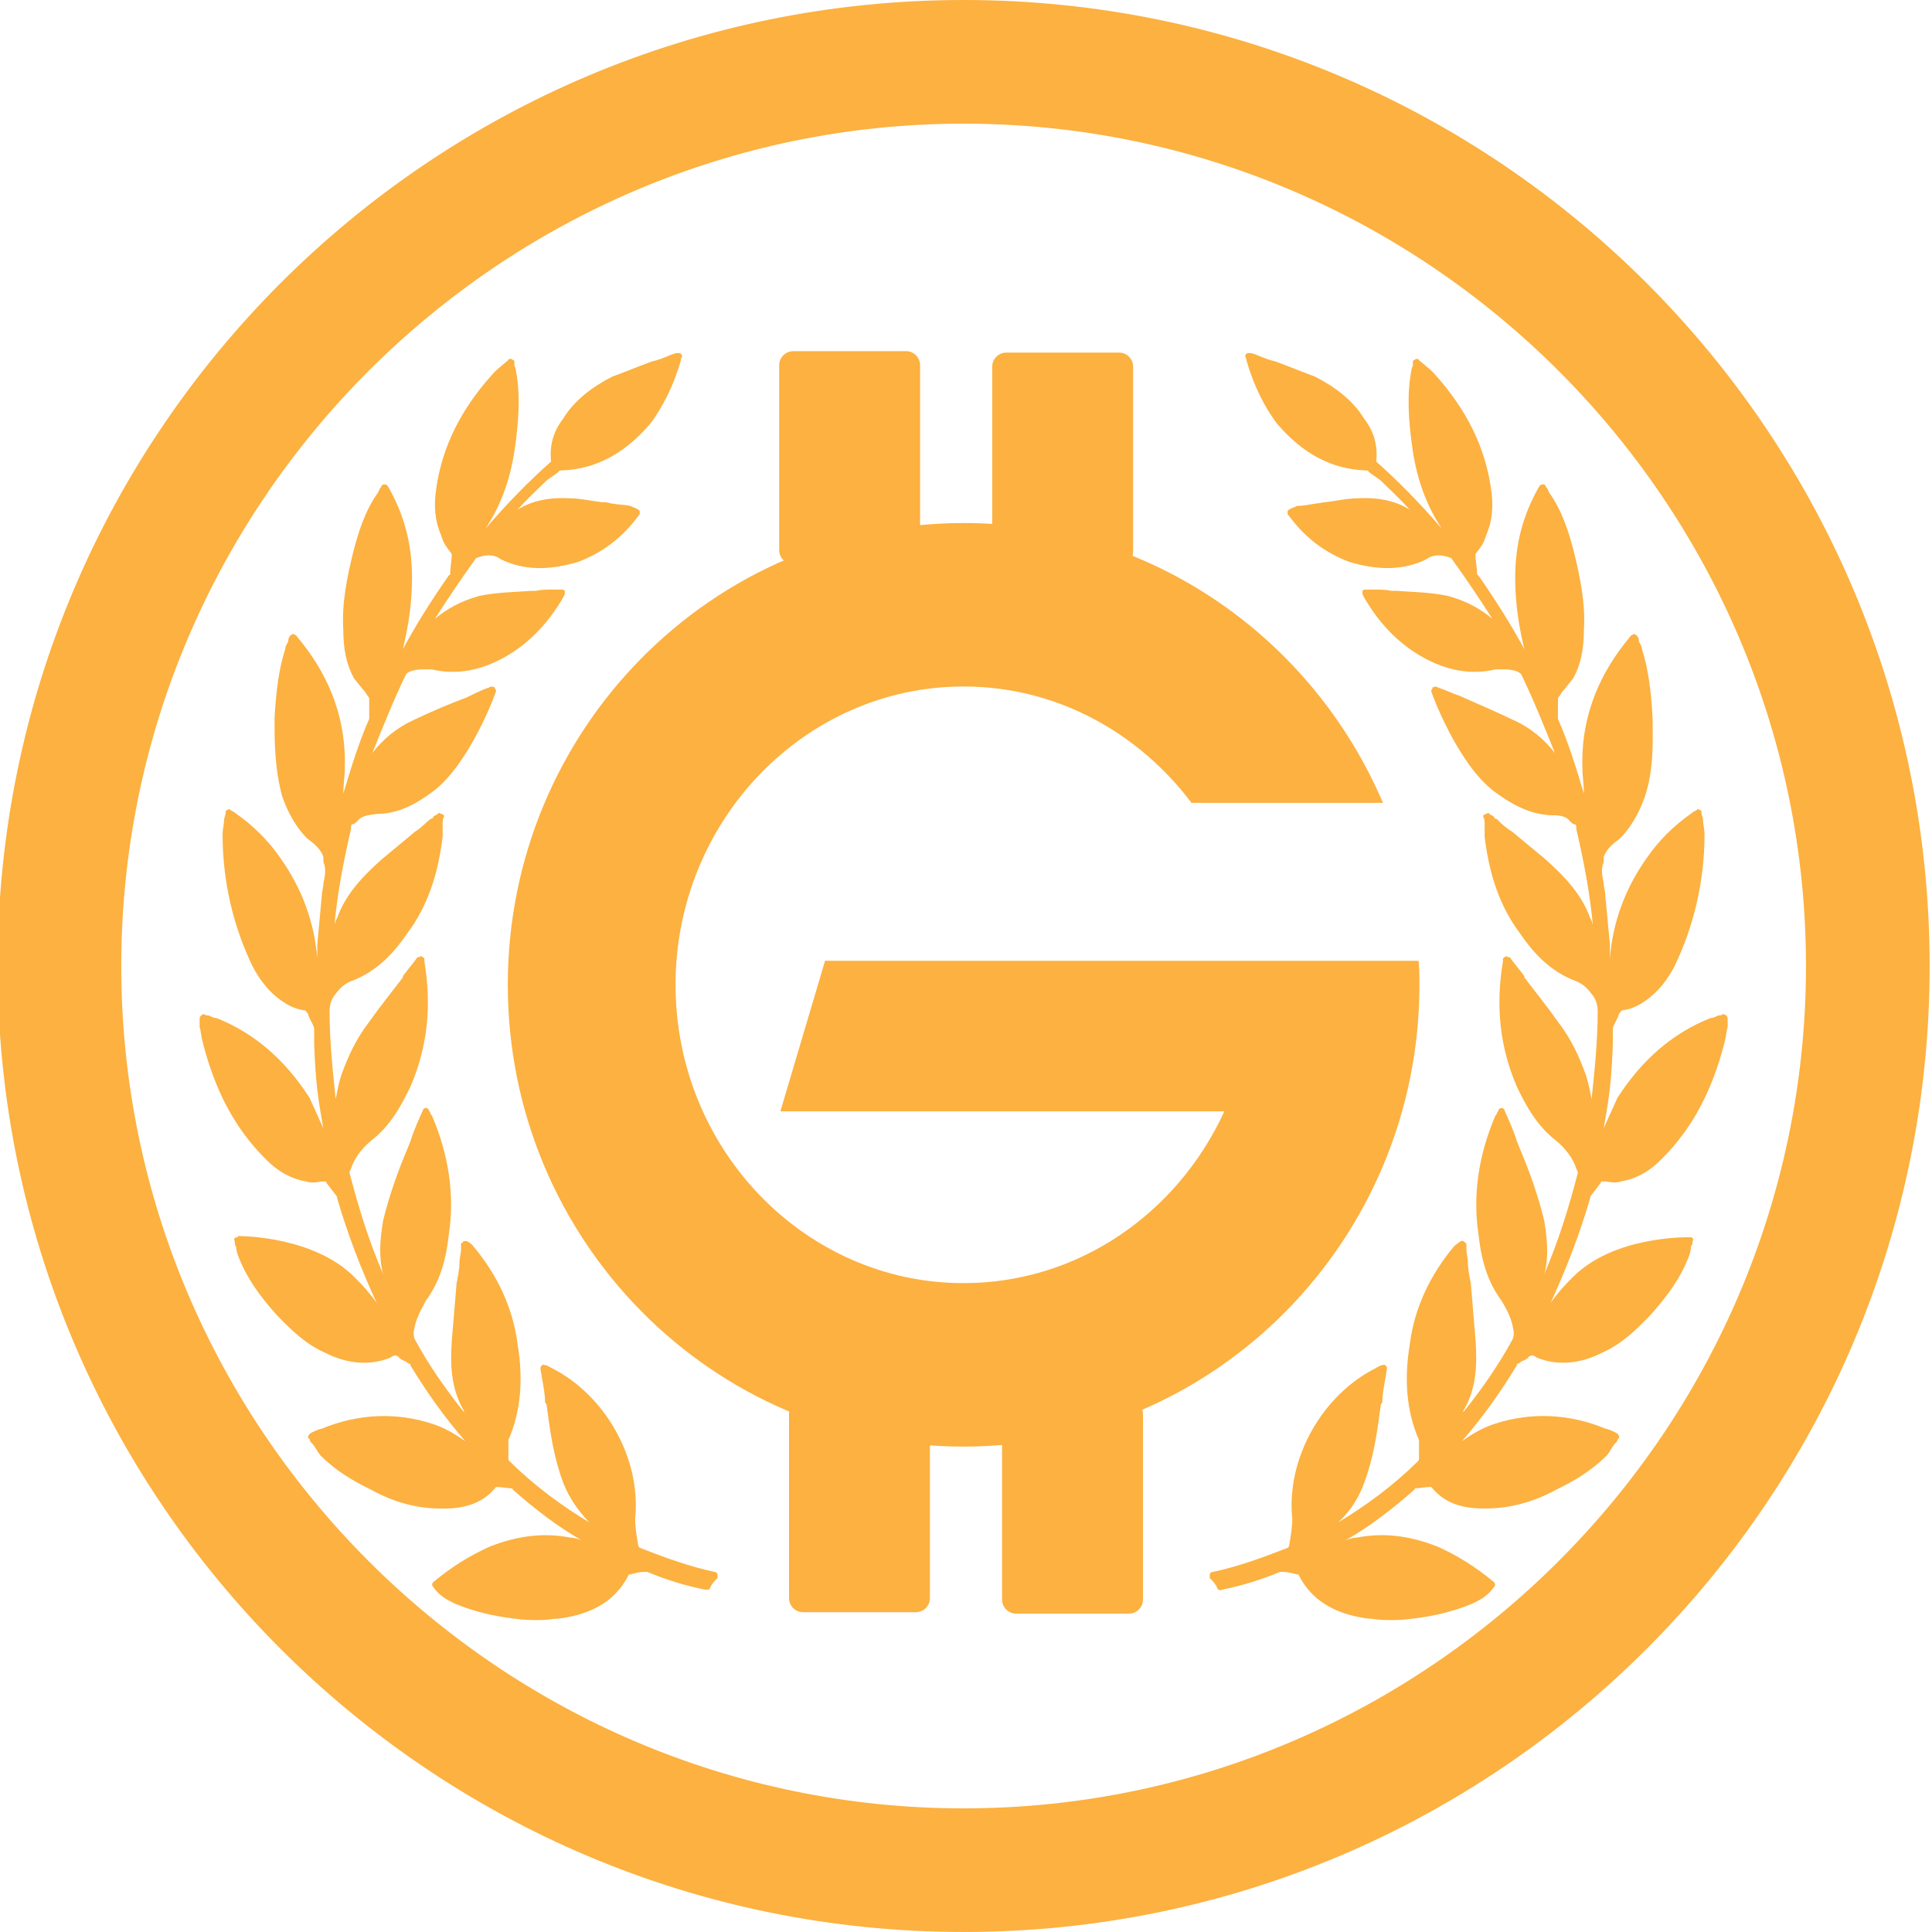
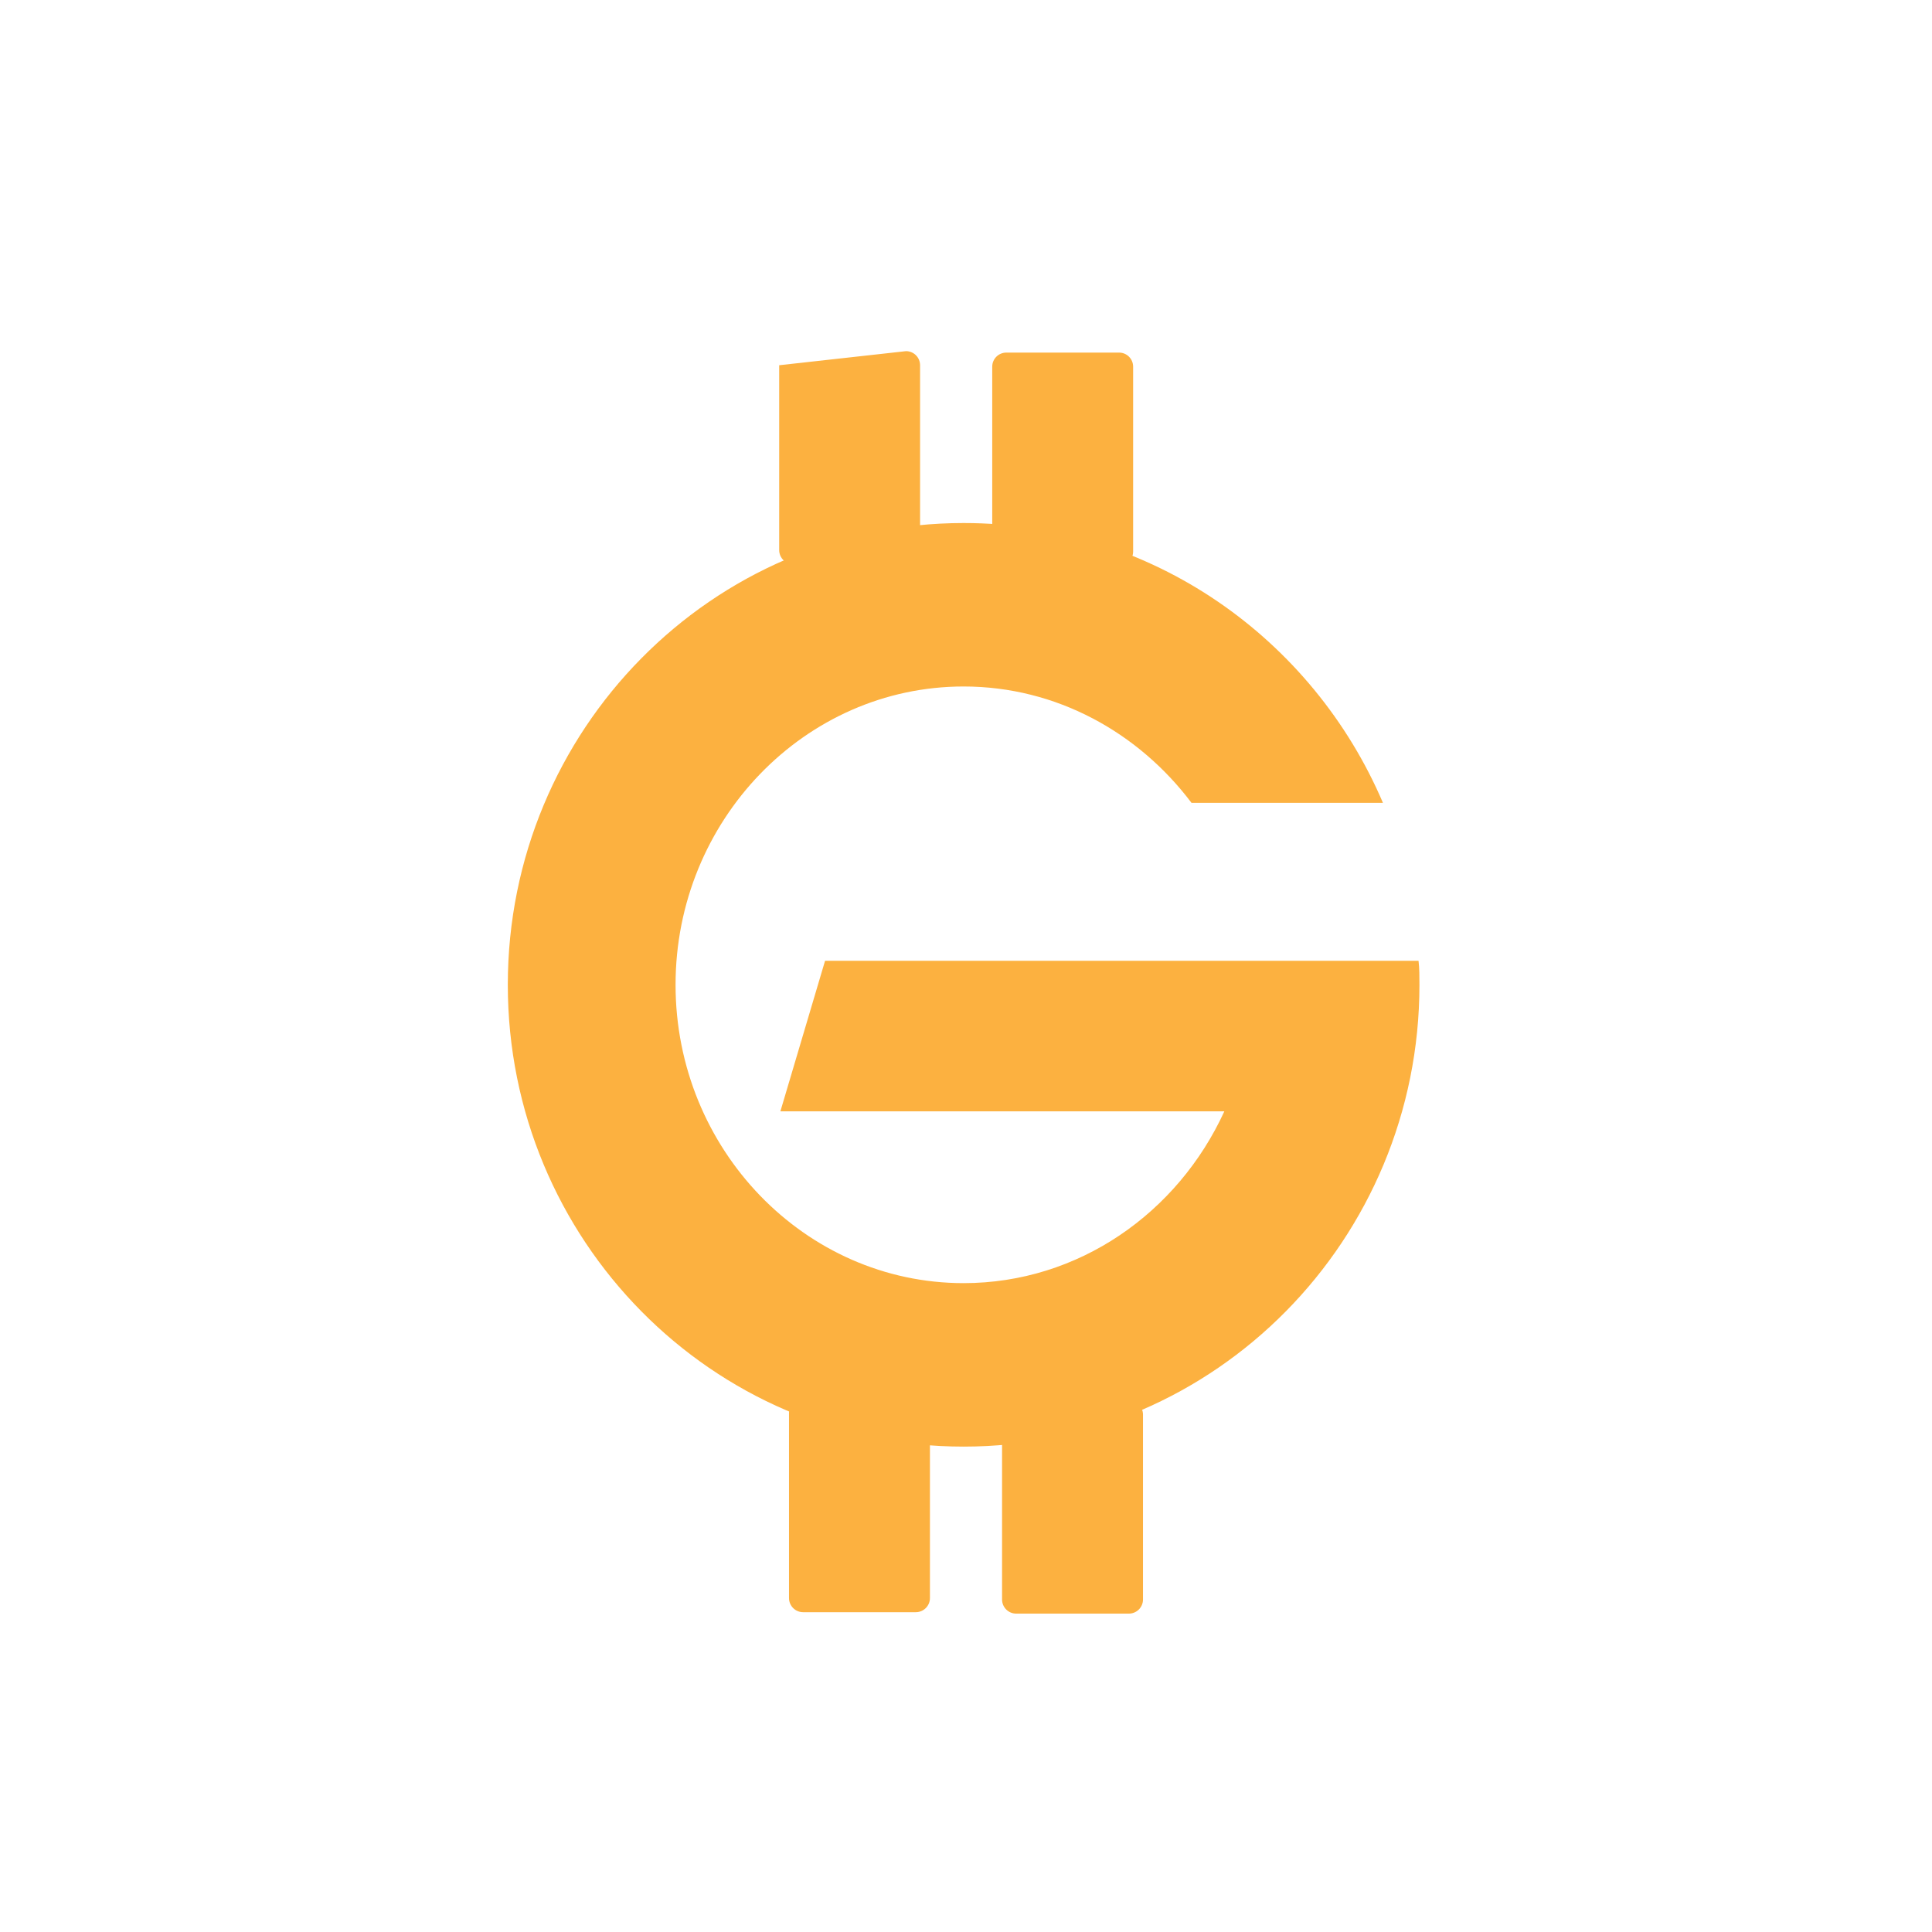
<svg xmlns="http://www.w3.org/2000/svg" xmlns:ns1="lucid" width="906.83" height="906.83">
  <g ns1:page-tab-id="0_0" stroke="#000" stroke-opacity="0" fill="#fcb140">
-     <path d="M452.3 0C202 0-1.12 203.13-1.12 453.42c0 250.28 203.13 453.4 453.42 453.4 250.3 0 453.42-203.12 453.42-453.4C905.72 203.12 702.6 0 452.3 0zm0 848.8c-217.64 0-395.38-177.74-395.38-395.38S234.66 58.04 452.3 58.04s395.38 177.74 395.38 395.38S669.94 848.8 452.3 848.8z" stroke-width=".29" />
    <path d="M665.82 450.97H387.26l-20.97 70.67h208.38c-21.82 47.68-68.46 80.63-122.38 80.63-74.45 0-135.2-62.86-135.2-140.03 0-77.16 60.75-140.02 135.2-140.02 43.65 0 82.16 21.68 106.97 54.62h89.86C616.18 299.68 540.45 245.5 452.3 245.5c-118.1 0-213.95 97.1-213.95 216.74C238.35 581.9 334.2 679 452.3 679s213.95-97.1 213.95-216.76c0-3.9 0-7.8-.43-11.27" stroke-width="1.33" />
-     <path d="M425.26 164.82c3.65 0 6.6 2.96 6.6 6.6v86.78c0 3.65-2.95 6.62-6.6 6.62h-52.9c-3.67 0-6.63-2.97-6.63-6.62v-86.77c0-3.65 2.96-6.6 6.62-6.6zM525.26 165.5c3.65 0 6.6 2.95 6.6 6.6v86.77c0 3.66-2.95 6.62-6.6 6.62h-52.9c-3.67 0-6.63-2.97-6.63-6.63V172.1c0-3.65 2.96-6.6 6.62-6.6zM429.87 656.72c3.66 0 6.62 2.96 6.62 6.6v86.78c0 3.65-2.97 6.62-6.63 6.62h-52.9c-3.66 0-6.62-2.97-6.62-6.62v-86.77c0-3.65 2.96-6.6 6.6-6.6zM529.87 657.4c3.66 0 6.62 2.95 6.62 6.6v86.77c0 3.66-2.97 6.62-6.63 6.62h-52.9c-3.66 0-6.62-2.97-6.62-6.63V664c0-3.65 2.96-6.6 6.6-6.6z" />
-     <path d="M810.1 476.62c-.7-.6-.7-.6-1.43-.6-.72.6-1.44.6-2.15.6-1.44.6-2.15 1.2-3.6 1.2-17.9 7.13-32.25 19.63-43.73 37.47l-6.46 14.27c2.87-16.06 3.58-22 4.3-39.26v-2.37-5.36c.72-2.38 2.15-4.16 2.87-6.54 0-.6.73-.6.73-1.2l.7-.58c5.03-.6 9.34-2.98 13.64-6.55 4.3-3.57 7.9-8.33 10.75-13.68 9.32-19.04 14.34-40.46 14.34-62.47 0-2.38-.7-4.76-.7-6.54 0-1.18-.73-2.37-.73-3.56 0-.6 0-1.2-.72-1.2-.7-.6-1.42-.6-1.42 0-.72 0-.72.6-1.44.6l-.7.6c-8.62 5.95-15.8 13.1-21.52 21.42-10.04 14.27-15.78 29.74-17.2 47v-6.56c-.73-7.72-1.45-15.46-2.16-23.2 0-1.78-.72-3.56-.72-5.35-.72-3.57-1.43-7.13 0-10.1v-2.4c.72-2.37 2.87-5.34 7.17-8.32 1.44-1.2 7.9-7.73 12.2-20.22 4.3-13.08 3.58-26.17 3.58-36.28-.7-13.7-2.15-23.8-5-32.72 0-1.2-.73-2.38-1.45-3.57 0-.6 0-1.8-.72-2.38 0-.6-.7-.6-1.42-1.2-.72 0-.72.6-1.43.6l-2.87 3.57c-13.63 17.25-20.8 36.9-20.08 58.9 0 3.57.72 7.73.72 11.9-3.6-11.9-7.17-23.8-12.2-35.1v-2.38-7.14s0-.6.73-1.2c.7-1.18 1.43-2.37 2.15-2.97l4.3-5.35c3.58-6.54 5.02-13.68 5.02-23.2.7-11.3-1.44-23.2-5.02-37.48-2.15-7.74-5.02-17.85-11.47-26.77 0-.6-.72-1.2-.72-1.8-.7-.58-.7-.58-.7-1.18-.73-.6-.73-.6-1.44-.6-.72 0-1.44.6-1.44.6-7.88 13.7-11.47 27.37-11.47 43.43 0 13.1 2.15 24.4 4.3 33.32-6.45-11.9-13.62-23.2-21.5-34.5l-.72-.6c0-3.57-.72-6.55-.72-8.93v-.6c.73-1.18 1.44-1.78 2.16-2.97 1.43-1.78 2.15-3.57 2.87-5.95 2.87-6.54 3.58-13.68 2.15-22.6-2.87-19.04-11.47-36.3-25.8-52.35-1.45-1.8-3.6-3.57-5.03-4.76l-.72-.6-2.15-1.78c0-.6-.72-.6-1.44-.6-.7.6-1.43.6-1.43 1.2v1.78c0 .6-.7 1.2-.7 2.38-2.16 11.3-1.44 23.8.7 38.07 2.16 13.67 6.46 25.57 13.63 36.28-10.75-12.5-20.8-22.6-30.83-31.53.72-7.14-.72-13.68-5.74-20.23-5-8.33-13.62-14.87-22.94-19.63-6.45-2.4-12.2-4.77-18.64-7.15-2.87-.6-5.74-1.78-8.6-2.97-2.88-1.2-4.3-1.2-5.03-.6-.7.6-.7 1.2 0 2.38v.6c3.6 12.5 8.6 22 14.34 29.74 12.18 14.28 25.8 21.42 41.58 22 .72 0 1.44 0 1.44.6 2.15 1.8 4.3 2.98 5.73 4.17 4.3 4.17 9.32 8.93 13.63 13.7-6.46-4.18-15.06-5.96-24.38-5.37-5.02 0-10.04 1.2-15.06 1.8-1.44 0-2.87.58-4.3.58-3.6.6-6.46 1.2-9.33 1.2-.7.6-3.57 1.18-4.3 2.37v1.2c0 .6.73 1.18.73 1.18 7.9 10.7 17.2 17.25 27.96 21.42 13.62 4.16 25.8 4.16 36.56-1.2 1.44-1.18 3.6-1.78 5.74-1.78 2.15 0 3.58.6 3.58.6.72 0 1.44.6 2.16.6 6.45 8.92 12.9 18.43 19.36 28.55-5.74-4.76-12.2-8.33-20.8-10.7-8.6-1.8-16.5-1.8-24.38-2.4h-2.15c-2.87-.58-5.02-.58-7.9-.58h-4.3c-.7 0-.7 0-1.42.6v1.18c0 .6.7 1.78.7 1.78 7.9 13.7 17.94 23.2 29.4 29.16 11.5 5.94 22.24 7.13 32.28 4.75h4.3c4.3 0 7.17 1.2 7.9 2.4 5.73 11.9 10.74 24.4 15.76 36.88-5.03-6.55-11.48-11.9-19.37-15.47-8.6-4.15-17.2-7.72-25.1-11.3-3.58-1.18-7.16-2.97-10.75-4.16-.7-.6-1.43 0-2.15 0 0 .6-.72 1.2-.72 1.8 0 .58 12.2 33.9 29.4 47 7.18 5.34 15.8 10.7 26.54 11.3 3.6 0 7.17 0 9.32 2.96l1.44 1.2c1.43 0 1.43.6 1.43 2.37 3.6 15.47 6.46 30.34 7.9 46.4 0-1.78-.73-3.56-1.44-4.75-3.6-10.12-10.77-18.45-20.8-27.37-5.03-4.16-10.76-8.92-15.78-13.1-2.87-1.77-5.02-3.56-7.17-5.94-.72 0-1.44-.58-1.44-1.18l-2.14-1.2c0-.58-.72-.58-1.43 0-.72 0-1.44.6-1.44 1.2.7 1.2.7 2.38.7 2.98v6.54c2.16 17.85 7.18 32.72 16.5 45.22 5.74 8.32 13.63 17.84 26.53 22.6 2.87 1.2 5.02 2.98 7.17 5.95 2.15 2.4 2.87 5.37 2.87 8.34 0 13.68-1.43 27.37-2.87 41.05-.7-3.58-1.43-7.75-2.87-11.9-2.86-7.74-6.45-16.07-12.9-24.4-5.02-7.14-10.76-14.28-15.78-20.82v-.6c-2.15-2.97-4.3-5.35-6.45-8.33 0-.6-.72-.6-1.43-.6 0-.6-.72-.6-1.44 0l-.72.6v1.2c-3.57 21.4-1.42 40.45 6.47 58.9 4.3 8.9 9.32 18.43 18.64 25.57 4.3 3.57 7.9 8.33 9.33 13.1.72 1.18.72 1.77.72 1.77-4.3 16.65-9.32 32.7-15.78 47.6 2.16-7.75 1.44-16.08 0-25-2.86-11.9-7.17-23.8-11.47-33.9l-1.43-3.58c-1.44-4.76-3.6-9.52-5.74-14.28 0-.6-.72-1.2-1.43-1.2-.72 0-1.44.6-1.44 1.2l-.7 1.2c0 .6-.73 1.18-.73 1.18-7.9 18.44-10.76 37.48-7.9 55.92 1.45 13.7 5.03 23.2 10.77 30.94 2.87 4.76 5.02 8.92 5.73 14.87 0 1.2 0 2.38-.7 3.57-6.47 11.9-14.35 23.2-22.96 33.9v-.58c6.46-10.7 6.46-22.6 5.74-33.32-.7-8.33-1.43-17.25-2.14-25.58v-.6c-.72-3.56-1.44-7.13-1.44-10.1 0-2.4-.7-4.17-.7-5.96v-2.97l-1.45-1.18c-.72-.6-2.15.6-4.3 2.38-11.47 13.68-18.64 29.15-20.8 45.8-2.86 17.26-1.43 32.13 4.3 45.22v8.92c0 .6-.7 1.2-.7 1.2-11.48 11.3-24.4 20.8-37.3 28.55 6.46-5.96 10.76-13.1 13.63-22.62 3.58-10.7 5.02-22 6.45-32.72l.72-1.2c0-3.56.72-7.13 1.43-11.3l.72-4.16c0-.6 0-1.2-.72-1.78 0 0-.7-.6-1.43 0h-.72c-.72.6-1.43.6-2.15 1.2-25.1 12.48-42.3 42.23-39.44 70.78 0 4.17-.7 8.33-1.43 12.5 0 .6-.72 1.2-.72 1.2-12.18 4.75-23.65 8.9-35.12 11.3-.72 0-1.44.58-1.44 1.18v1.78c1.44 1.2 2.87 2.98 3.6 4.76 0 .6 1.42 1.2 2.14.6 9.32-1.8 18.64-4.76 27.25-8.33h1.43c2.15 0 4.3.58 6.45 1.18h.73c5.02 10.1 13.63 16.66 26.53 19.63 2.87.6 5.74 1.2 7.9 1.2 3.57.6 6.44.6 10.03.6 5 0 8.6-.6 8.6-.6 10.75-1.2 20.07-3.57 28.67-7.14 3.6-1.78 7.17-3.57 10.04-7.73.73-.6.73-1.8 0-2.38-8.6-7.14-17.2-12.5-26.52-16.66-13.62-5.36-25.8-6.55-38-4.17-1.43 0-3.6.6-5.02 1.2 11.47-6.56 22.23-14.9 32.27-23.8 0-.6.7-.6.7-.6 2.16 0 4.32-.6 6.47-.6h.7c5.75 7.14 13.64 10.1 24.4 10.1h1.43c10.75 0 22.23-2.96 32.98-8.9 8.62-4.17 16.5-8.93 23.67-16.07 1.44-1.8 2.15-3.57 3.6-5.36.7-.6 1.42-1.2 1.42-2.38.7 0 .7-.6.7-1.2 0-.58-.7-.58-.7-1.18 0 0-2.88-1.78-5.74-2.38-17.2-7.13-35.14-7.73-51.63-2.37-5.74 1.77-10.76 4.74-15.78 8.3 9.33-10.7 17.93-22.6 25.82-35.68v-.6c.72 0 1.43-.6 2.15-1.2 1.43-.58 2.87-1.18 3.58-2.36 1.44-.6 1.44-.6 2.87 0 1.44 1.18 2.87 1.18 4.3 1.78 8.6 2.38 17.93 1.2 27.25-3.57 9.32-4.16 15.78-10.7 22.23-17.25 8.6-9.52 14.34-17.85 17.93-26.77.7-1.8 1.43-3.57 1.43-5.95.73-.6.73-1.2.73-2.38.7-.6 0-1.8-.72-1.8h-.7c-3.6 0-35.86 0-54.5 18.46-4.3 4.16-7.9 8.32-10.76 12.5 7.17-15.48 13.63-32.14 18.65-49.4v-.58l5-6.55c0-.6 0-.6.72-.6h1.44c3.58.6 5.73.6 7.17 0 7.17-1.18 13.62-4.75 19.36-10.7 14.33-14.28 23.65-32.13 29.4-54.73.7-2.38.7-4.76 1.42-7.14v-3.57c0-.6 0-1.18-.72-1.78zM335.42 737.8c-11.47-2.4-22.94-6.55-35.13-11.3 0 0-.73-.6-.73-1.2-.72-4.17-1.43-8.33-1.43-12.5 2.87-28.55-14.34-58.3-39.44-70.8-.72-.6-1.43-.6-2.15-1.18h-.72c-.7-.6-1.43 0-1.43 0-.72.6-.72 1.2-.72 1.78l.72 4.17c.72 4.16 1.43 7.73 1.43 11.3l.72 1.2c1.43 10.7 2.87 22 6.45 32.7 2.87 9.53 7.9 16.67 13.63 22.62-12.9-7.75-25.82-17.26-37.3-28.57 0 0-.7-.6-.7-1.2v-7.72-1.18c5.73-13.1 7.16-27.96 4.3-45.2-2.16-16.67-9.33-32.14-20.8-45.82-1.43-1.8-2.87-2.38-3.58-2.38h-.72l-1.43 1.2v2.96c0 1.8-.72 3.57-.72 5.95 0 2.98-.72 6.55-1.44 10.12v.6c-.7 8.32-1.43 17.24-2.15 25.57-.72 10.7-.72 22.6 5.73 33.32v.6c-8.6-10.72-16.5-22.02-22.95-33.92-.7-1.2-.7-2.38-.7-3.57.7-5.95 3.57-10.7 5.72-14.87 5.74-7.73 9.32-17.25 10.76-30.94 2.87-18.44 0-37.48-7.9-55.92 0 0-.7-.6-.7-1.2l-.72-1.18c0-.6-.72-1.2-1.44-1.2-.7 0-1.43.6-1.43 1.2-2.15 4.76-4.3 9.52-5.74 14.28l-1.43 3.57c-4.3 10.1-8.6 22-11.47 33.9-1.44 8.92-2.15 16.66 0 25-6.46-14.9-11.48-30.95-15.78-47.6 0 0 0-.6.72-1.8 1.43-4.75 5.02-9.5 9.32-13.08 9.3-7.14 14.33-16.66 18.63-25.58 7.9-18.44 10.04-37.48 6.46-58.9v-1.2l-.73-.58c-.72-.6-1.43-.6-1.43 0-.72 0-1.44 0-1.44.6-2.15 2.97-4.3 5.35-6.45 8.32v.6c-5.02 6.54-10.76 13.68-15.78 20.82-6.45 8.33-10.04 16.66-12.9 24.4-1.44 4.15-2.15 8.32-2.87 11.9-1.44-13.7-2.87-27.38-2.87-41.06 0-2.97.72-5.95 2.87-8.33 2.15-2.96 4.3-4.75 7.17-5.94 12.9-4.76 20.8-14.28 26.53-22.6 9.32-12.5 14.34-27.37 16.5-45.22v-6.55c0-.6 0-1.8.7-2.98 0-.6-.7-1.2-1.43-1.2-.7-.58-1.43-.58-1.43 0l-2.15 1.2c0 .6-.73 1.2-1.45 1.2-2.15 1.78-4.3 4.16-7.17 5.94l-15.77 13.1c-10.03 8.9-17.2 17.24-20.78 27.36-.72 1.2-1.44 2.97-1.44 4.76 1.44-16.07 4.3-30.94 7.9-46.4 0-1.8 0-2.4 1.42-2.4l1.44-1.18c2.15-2.97 5.73-2.97 9.32-3.57 10.75 0 19.36-5.35 26.53-10.7 17.2-13.1 29.4-46.4 29.4-47 0-.6-.73-1.2-.73-1.8-.72 0-1.43-.58-2.15 0-3.6 1.2-7.17 3-10.76 4.77-7.88 2.98-16.5 6.55-25.1 10.7-7.88 3.58-14.33 8.93-19.35 15.48 5.03-12.5 10.05-25 15.78-36.9.72-1.18 3.6-2.37 7.9-2.37h4.3c10.03 2.4 20.8 1.2 32.26-4.74 11.47-5.95 21.5-15.47 29.4-29.16 0 0 .7-1.18.7-1.78v-1.2c-.7-.58-.7-.58-1.42-.58h-4.3c-2.87 0-5.02 0-7.9.6h-2.14c-7.9.6-15.78.6-24.38 2.37-8.6 2.4-15.06 5.96-20.8 10.72 6.46-10.12 12.9-19.63 19.37-28.56.7 0 1.43-.6 2.15-.6 0 0 1.43-.6 3.58-.6 2.15 0 4.3.6 5.74 1.8 10.75 5.35 22.94 5.35 36.57 1.2 10.76-4.18 20.08-10.72 27.97-21.43 0 0 .72-.6.72-1.2v-1.18c-.73-1.2-3.6-1.78-4.3-2.38-2.88-.6-5.75-.6-9.33-1.2-1.44-.58-2.87-.58-4.3-.58-5.03-.6-10.05-1.8-15.07-1.8-9.32-.6-17.92 1.2-24.37 5.36 4.3-4.76 9.32-9.52 13.62-13.7 1.43-1.18 3.58-2.37 5.74-4.15 0-.6.7-.6 1.42-.6 15.77-.58 29.4-7.72 41.6-22 5.72-7.73 10.74-17.25 14.33-29.74v-.6c.72-1.2.72-1.78 0-2.38-.72-.6-2.15-.6-5.02.6-2.87 1.2-5.74 2.38-8.6 2.97-6.46 2.38-12.2 4.76-18.65 7.14-9.32 4.75-17.92 11.3-22.94 19.62-5.02 6.55-6.46 13.1-5.74 20.23-10.04 8.92-20.08 19.04-30.83 31.53 7.17-10.7 11.47-22.6 13.62-36.3 2.14-14.27 2.86-26.76.7-38.06 0-1.2-.7-1.8-.7-2.38v-1.8c0-.58-.73-.58-1.44-1.18-.72 0-1.44 0-1.44.6-.7.6-1.43 1.2-2.15 1.78l-.7.6c-1.45 1.2-3.6 2.97-5.03 4.76-14.34 16.06-22.95 33.3-25.82 52.35-1.43 8.92-.7 16.06 2.15 22.6.72 2.38 1.44 4.17 2.87 5.95.72 1.2 1.44 1.8 2.15 2.98v.6c0 2.37-.72 5.35-.72 8.92l-.72.6c-7.9 11.3-15.06 22.6-21.5 34.5 2.14-8.93 4.3-20.23 4.3-33.32 0-16.06-3.6-29.74-11.48-43.43 0 0-.72-.6-1.44-.6 0 0-.7 0-1.43.6 0 .6 0 .6-.7 1.2 0 .6-.72 1.18-.72 1.78-6.46 8.92-9.33 19.03-11.48 26.77-3.58 14.28-5.73 26.17-5.02 37.48 0 9.52 1.44 16.66 5.02 23.2l4.3 5.35c.72.6 1.44 1.8 2.16 2.98.7.6.7 1.2.7 1.2v9.52c-5 11.3-8.6 23.2-12.18 35.1 0-4.17.72-8.33.72-11.9.72-22-6.45-41.65-20.08-58.9l-2.86-3.57c-.72 0-.72-.6-1.44-.6-.72.6-1.43.6-1.43 1.2-.73.6-.73 1.78-.73 2.38-.72 1.2-1.43 2.38-1.43 3.57-2.87 8.92-4.3 19.03-5.02 32.72 0 10.1 0 23.2 3.58 36.3 4.3 12.48 10.76 19.02 12.2 20.2 4.3 3 6.44 5.96 7.16 8.34v2.38c1.44 2.98.72 6.54 0 10.1 0 1.8-.72 3.58-.72 5.37-.7 7.74-1.43 15.48-2.15 23.2v6.55c-1.44-17.25-7.18-32.72-17.22-47-5.73-8.32-12.9-15.46-21.5-21.4l-.72-.6c-.72 0-.72-.6-1.44-.6 0-.6-.7-.6-1.43 0-.73 0-.73.6-.73 1.2 0 1.18-.72 2.37-.72 3.56 0 1.8-.7 4.17-.7 6.55 0 22 5 43.43 14.33 62.47 2.87 5.35 6.45 10.1 10.75 13.68 4.3 3.57 8.6 5.95 13.63 6.55l.7.6c0 .58.73.58.73 1.18.7 2.38 2.14 4.16 2.86 6.54v7.74c.72 17.26 1.43 23.2 4.3 39.27l-6.45-14.28c-11.46-17.85-25.8-30.35-43.73-37.5-1.43 0-2.15-.58-3.6-1.18-.7 0-1.42 0-2.14-.6-.7 0-.7 0-1.43.6-.72.6-.72 1.2-.72 1.8v3.56c.72 2.38.72 4.76 1.44 7.14 5.73 22.6 15.05 40.45 29.4 54.73 5.73 5.95 12.18 9.52 19.35 10.7 1.44.6 3.6.6 7.17 0h1.44c.72 0 .72 0 .72.6l5.02 6.55v.6c5 17.24 11.47 33.9 18.64 49.37-2.87-4.17-6.46-8.33-10.76-12.5-18.64-18.44-50.9-19.03-54.5-19.03v.6h-.7c-.73 0-1.44 1.18-.73 1.78 0 1.2 0 1.78.72 2.97 0 1.78.7 3.56 1.42 5.35 3.6 8.92 9.33 17.25 17.93 26.77 6.45 6.54 12.9 13.1 22.23 17.25 9.32 4.76 18.64 5.95 27.25 3.57 1.43-.6 2.86-.6 4.3-1.78 1.43-.6 1.43-.6 2.87 0 .7 1.18 2.15 1.78 3.58 2.37.72.6 1.44 1.2 2.15 1.2v.6c7.9 13.08 16.5 24.98 25.82 35.68-5.02-3.56-10.04-6.53-15.78-8.3-16.5-5.37-34.42-4.77-51.63 2.36-2.86.6-5.73 2.38-5.73 2.38 0 .6-.7.6-.7 1.2s0 1.18.7 1.18c0 1.2.73 1.8 1.44 2.38 1.44 1.8 2.15 3.57 3.6 5.36 7.16 7.14 15.05 11.9 23.65 16.06 10.75 5.95 21.5 8.92 32.97 8.92h1.44c10.76 0 18.65-2.97 24.4-10.1h.7c2.16 0 4.3.6 6.46.6 0 0 .7 0 .7.58 10.05 8.92 20.8 17.25 32.28 23.8-1.43-.6-3.58-1.2-5.02-1.2-12.2-2.37-24.38-1.18-38 4.17-9.32 4.16-17.93 9.5-26.53 16.65-.73.6-.73 1.78 0 2.38 2.86 4.16 6.44 5.95 10.03 7.73 8.6 3.57 17.92 5.95 28.68 7.14 0 0 3.6.6 8.6.6 3.6 0 6.47 0 9.33-.6 2.87 0 5.74-.6 8.6-1.2 12.92-2.96 21.52-9.5 26.54-19.62h.72c2.14-.6 4.3-1.2 6.44-1.2h1.43c8.6 3.58 17.93 6.55 27.25 8.34h.72c.72 0 1.43 0 1.43-.6.72-1.78 2.15-3.57 3.6-4.76v-1.78c0-.6-.73-1.2-1.45-1.2z" stroke-width=".3" />
+     <path d="M425.26 164.82c3.65 0 6.6 2.96 6.6 6.6v86.78c0 3.65-2.95 6.62-6.6 6.62h-52.9c-3.67 0-6.63-2.97-6.63-6.62v-86.77zM525.26 165.5c3.65 0 6.6 2.95 6.6 6.6v86.77c0 3.66-2.95 6.62-6.6 6.62h-52.9c-3.67 0-6.63-2.97-6.63-6.63V172.1c0-3.65 2.96-6.6 6.62-6.6zM429.87 656.72c3.66 0 6.62 2.96 6.62 6.6v86.78c0 3.65-2.97 6.62-6.63 6.62h-52.9c-3.66 0-6.62-2.97-6.62-6.62v-86.77c0-3.65 2.96-6.6 6.6-6.6zM529.87 657.4c3.66 0 6.62 2.95 6.62 6.6v86.77c0 3.66-2.97 6.62-6.63 6.62h-52.9c-3.66 0-6.62-2.97-6.62-6.63V664c0-3.65 2.96-6.6 6.6-6.6z" />
  </g>
</svg>